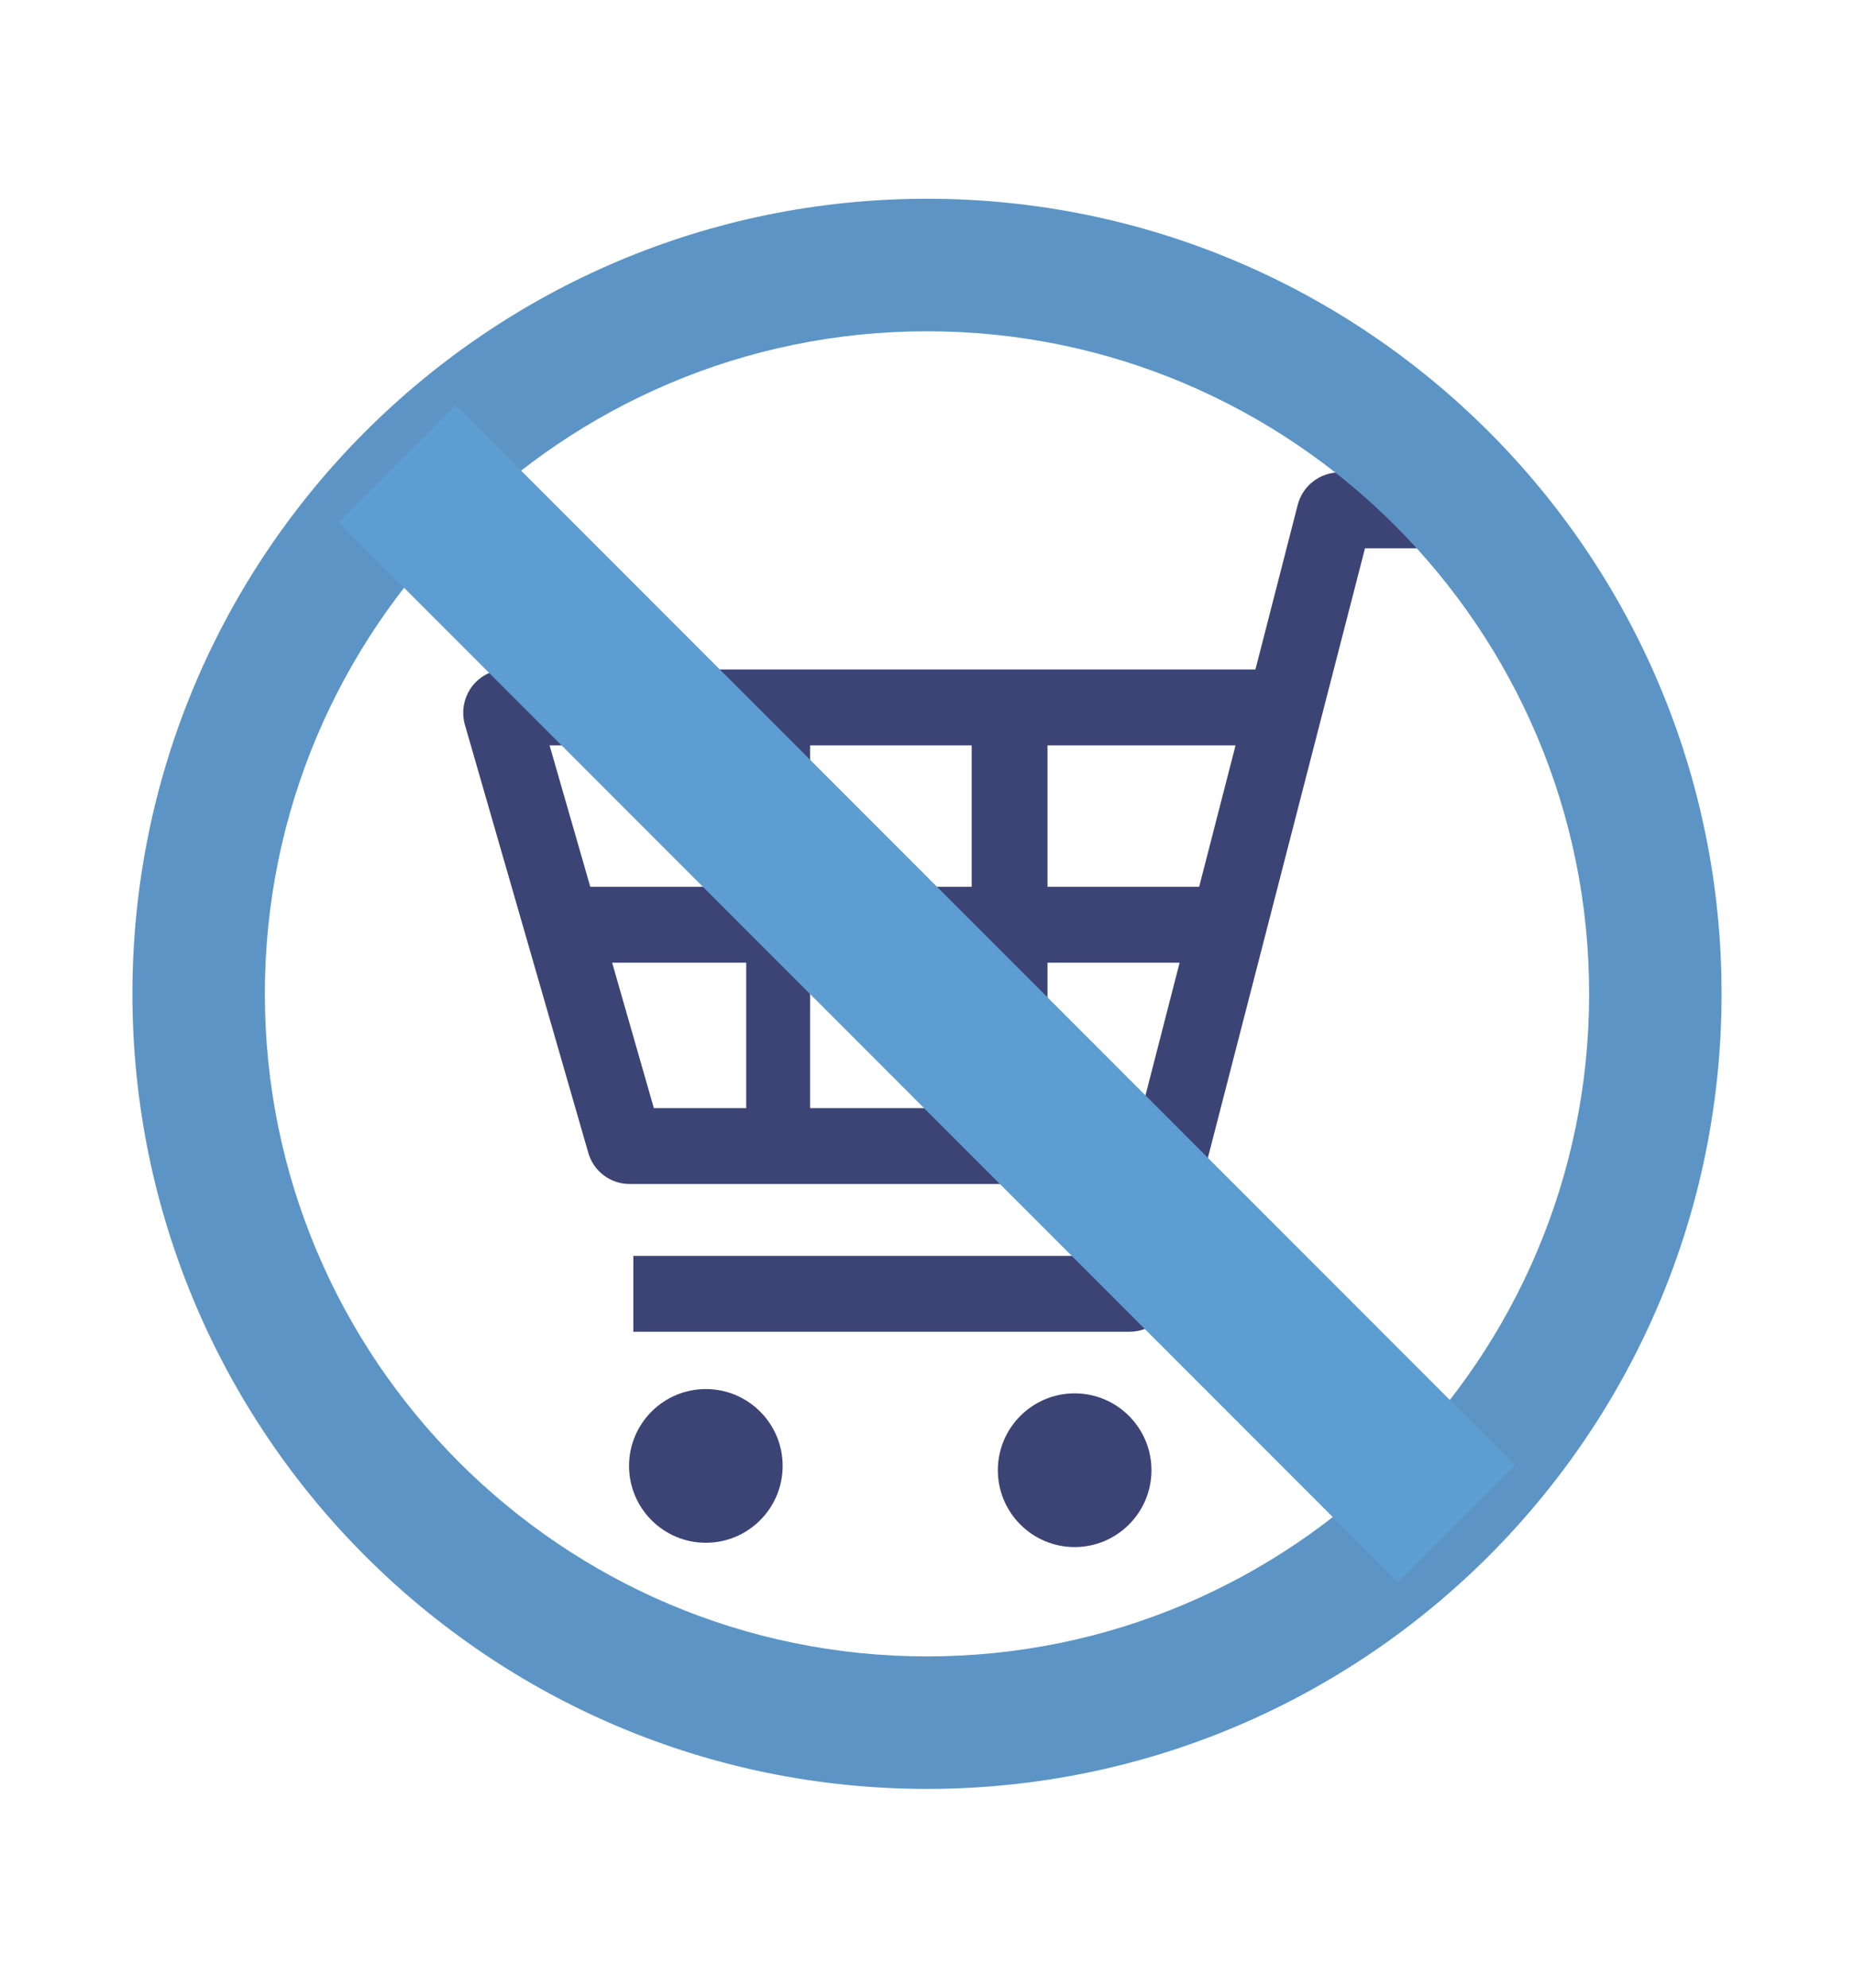
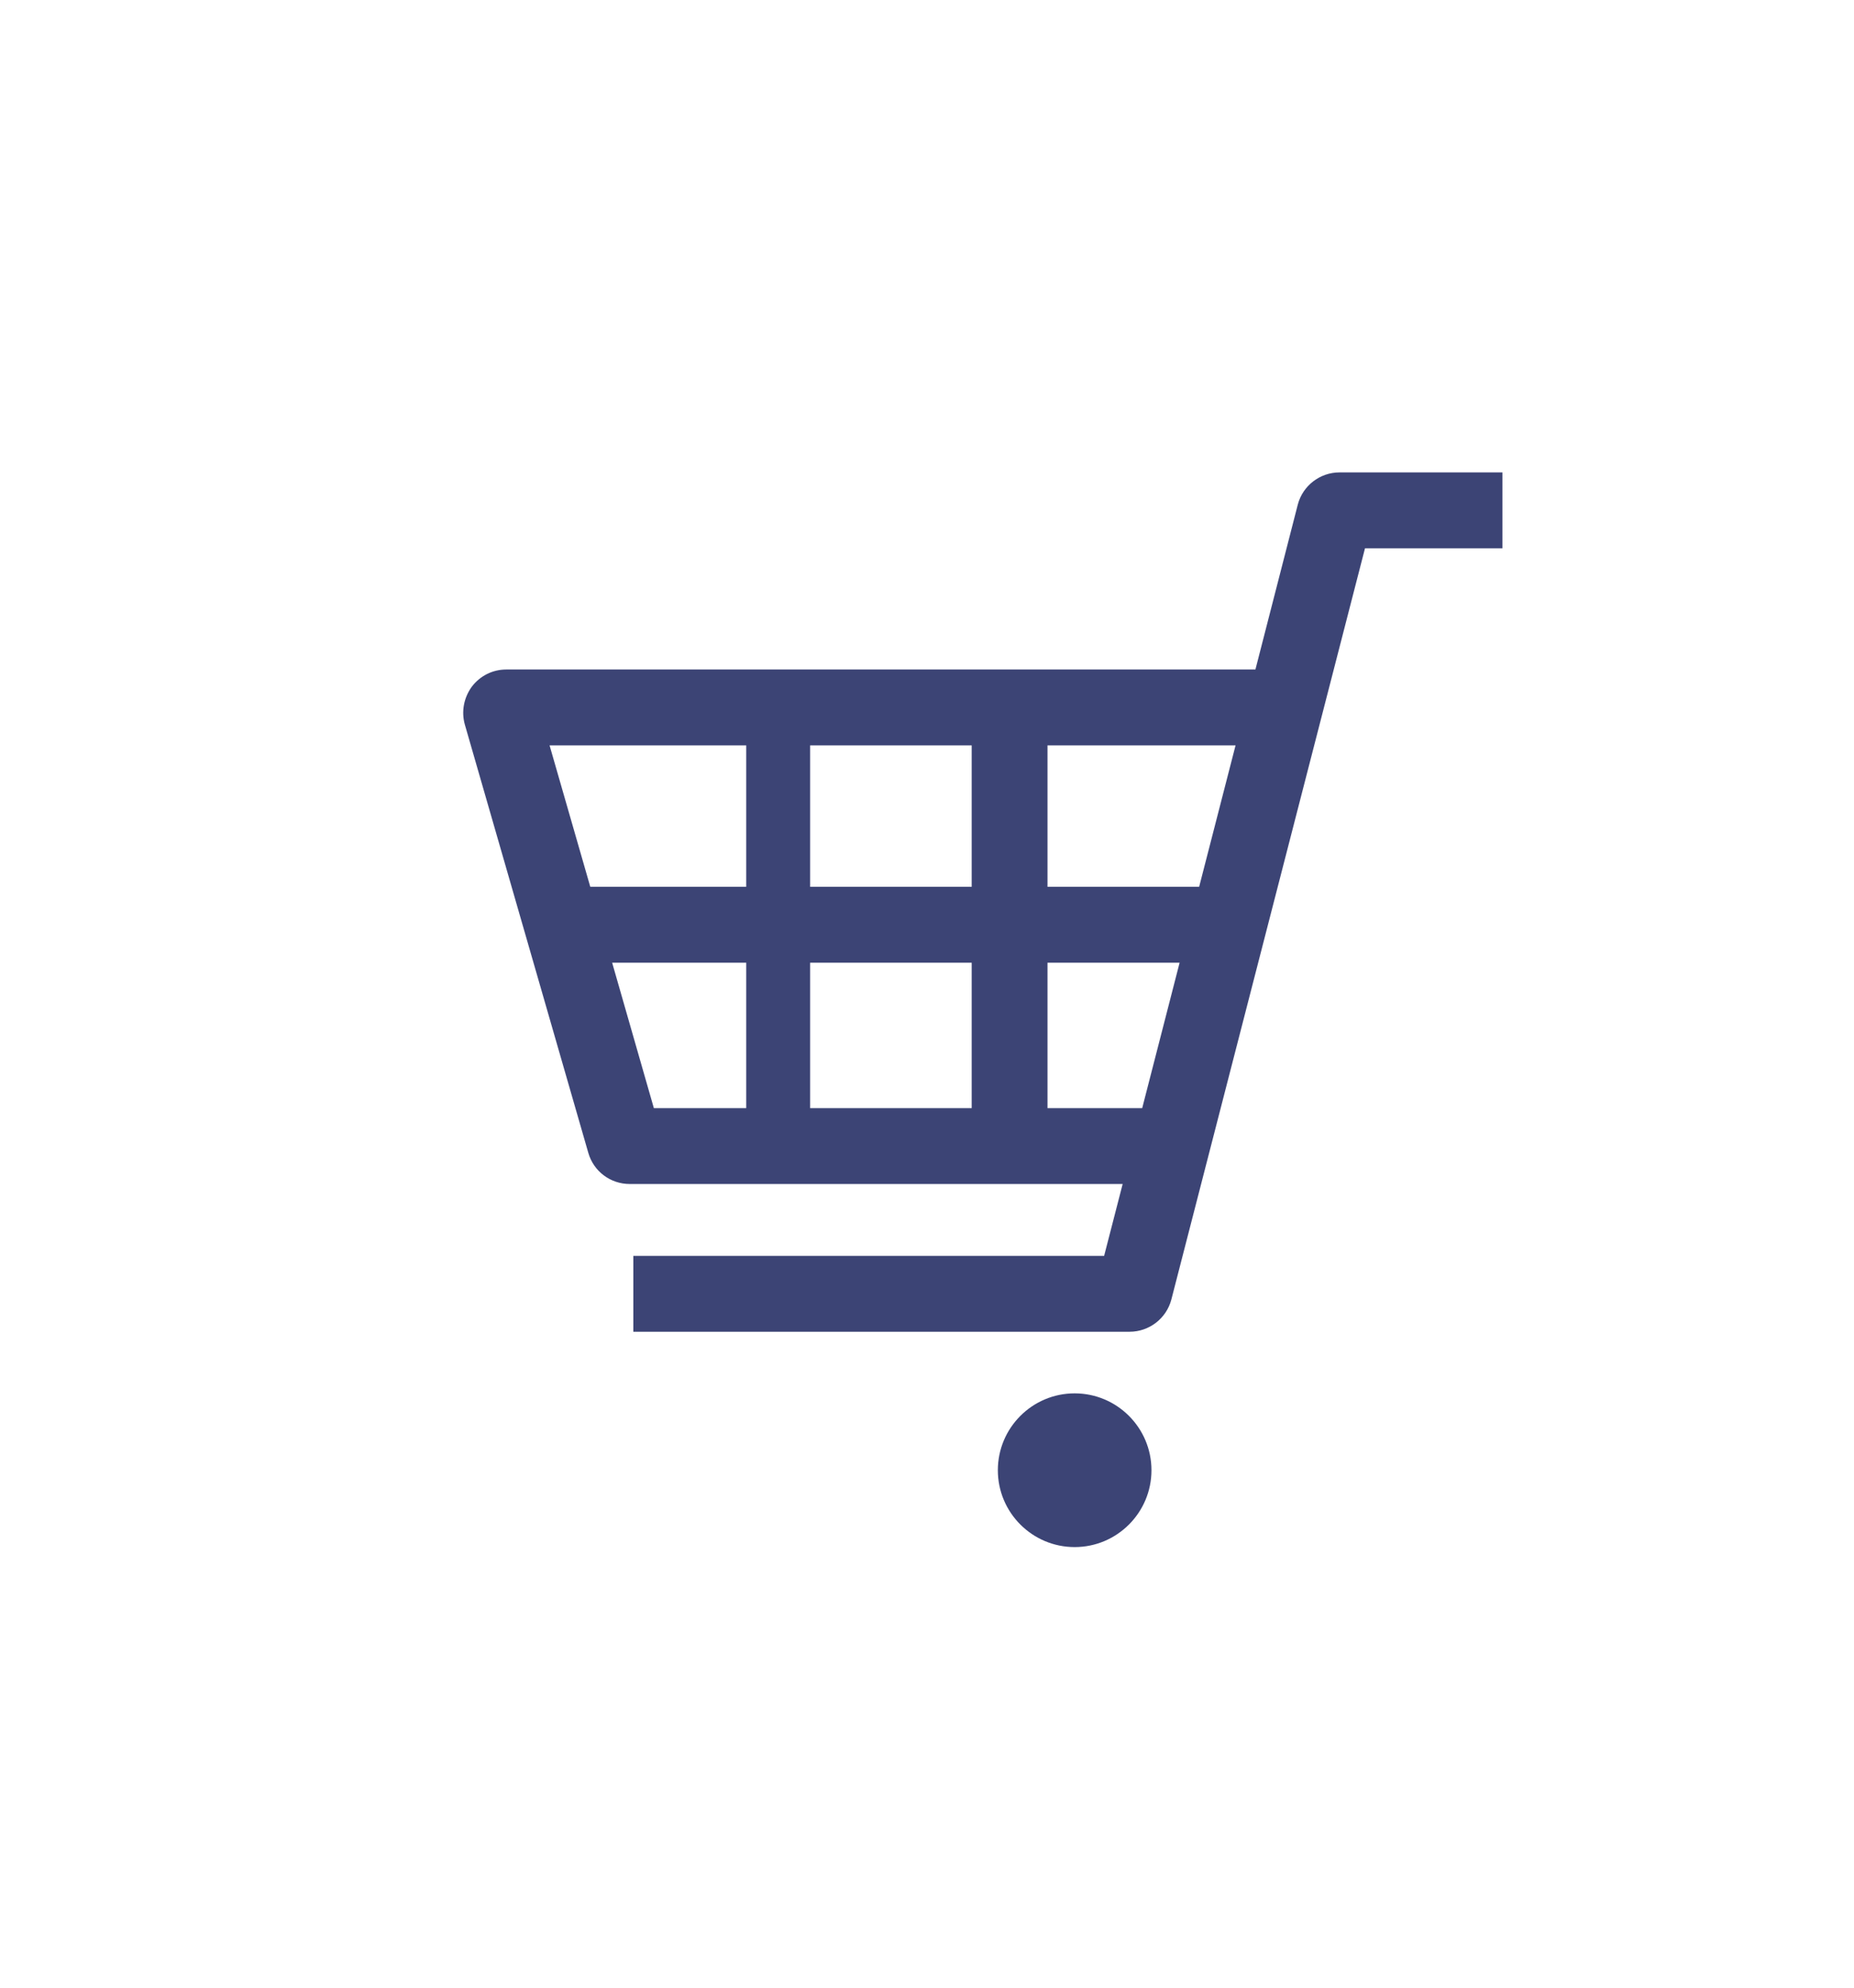
<svg xmlns="http://www.w3.org/2000/svg" id="_イヤー_2" viewBox="0 0 56 60">
  <defs>
    <style>.cls-1{fill:none;}.cls-2{fill:#3c4475;}.cls-3{fill:#5e9dd1;}.cls-4{fill:#5c95c5;}</style>
  </defs>
  <g id="design">
    <g>
      <rect class="cls-1" width="56" height="60" />
      <g>
        <g>
          <path class="cls-2" d="M40.46,14.26c-.59,0-1.11,.4-1.26,.97l-1.28,4.98H15.29c-.41,0-.79,.19-1.04,.52-.24,.33-.32,.75-.21,1.14l3.73,12.93c.16,.56,.67,.94,1.25,.94h14.89l-.56,2.17h-14.22v2.29h14.99c.59,0,1.11-.4,1.26-.97l5.85-22.68h4.15v-2.29h-4.92Zm-4.83,14.8l-1.13,4.39h-2.86v-4.39h3.99Zm1.69-6.56l-1.1,4.27h-4.58v-4.27h5.68Zm-7.97,6.56v4.39h-4.88v-4.39h4.88Zm0-6.56v4.27h-4.88v-4.27h4.88Zm-6.81,0v4.27h-4.71l-1.23-4.27h5.94Zm0,6.56v4.39h-2.79l-1.26-4.39h4.05Z" />
-           <path class="cls-2" d="M21.32,41.93c-1.28,0-2.32,1.04-2.32,2.32s1.04,2.32,2.32,2.32,2.32-1.04,2.32-2.32-1.04-2.32-2.32-2.32Z" />
          <path class="cls-2" d="M32.46,42.06c-1.28,0-2.32,1.04-2.32,2.32s1.04,2.32,2.32,2.32,2.32-1.04,2.32-2.32-1.04-2.32-2.32-2.32Z" />
        </g>
        <g>
-           <path class="cls-4" d="M28,10c11.03,0,20,8.97,20,20s-8.97,20-20,20S8,41.03,8,30,16.97,10,28,10m0-4C14.75,6,4,16.75,4,30s10.75,24,24,24,24-10.75,24-24S41.25,6,28,6h0Z" />
-           <rect class="cls-3" x="25.5" y="7.37" width="5" height="45.25" transform="translate(-13.01 28.59) rotate(-45)" />
-         </g>
+           </g>
      </g>
    </g>
  </g>
</svg>